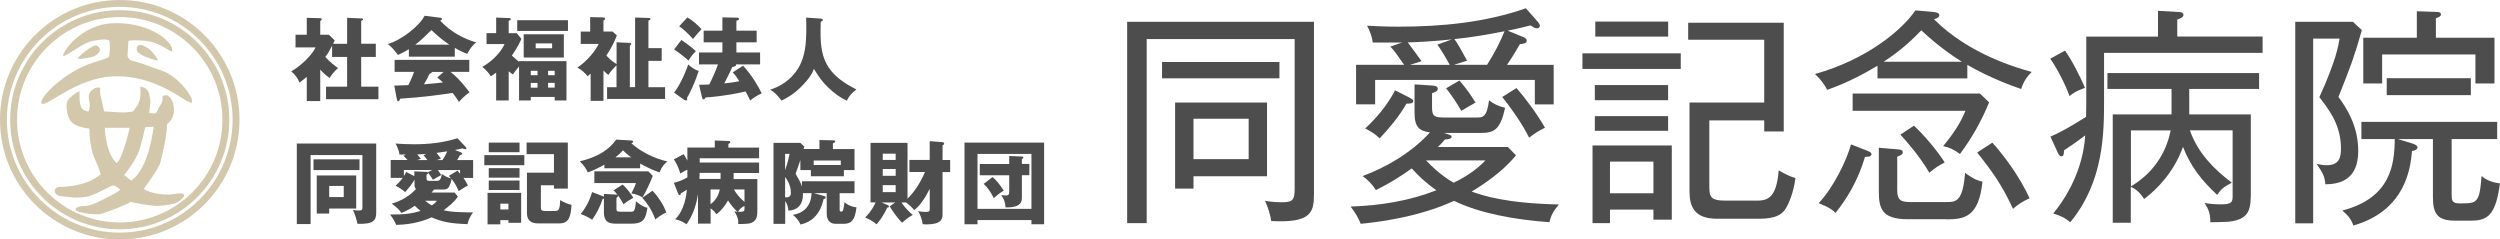
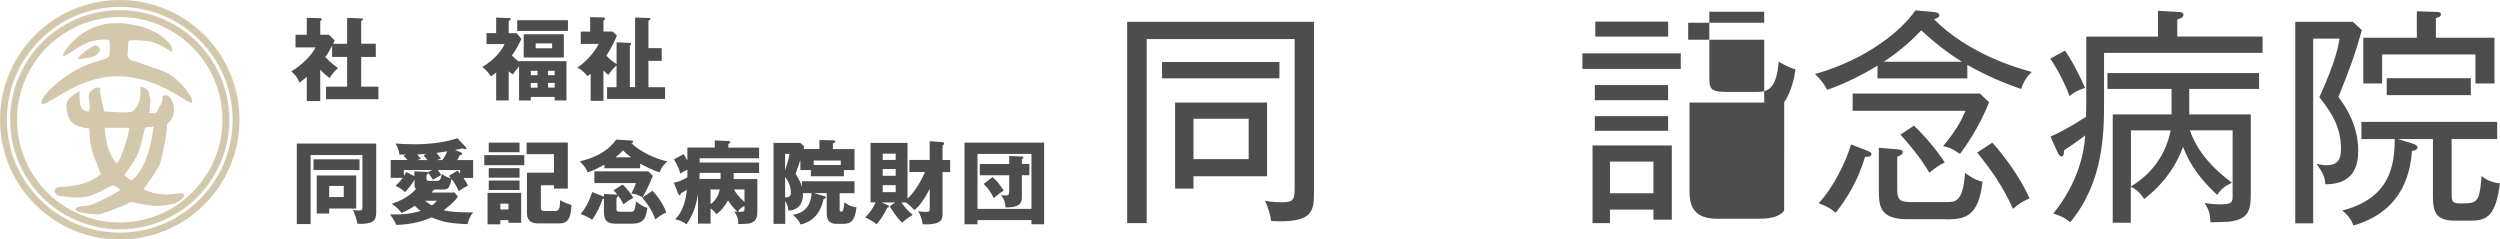
<svg xmlns="http://www.w3.org/2000/svg" id="_レイヤー_2" width="371.2" height="35.56" viewBox="0 0 371.2 35.56">
  <defs>
    <style>.cls-1{fill:#4d4d4d;}.cls-2{fill:#d3c7ac;}</style>
  </defs>
  <g id="main_v1">
    <g>
      <g>
        <path class="cls-1" d="M51.54,6.49V2.65l2.2,.09c.07,0,.16,.04,.16,.13,0,.12-.13,.18-.27,.22v3.4h2.17v1.96h-2.17v4.42h2.56v1.86h-7.78v-1.86h3.13v-4.42h-2.23v-1.66c-.43,.81-.57,1.11-1.01,1.67,.69,.78,1.6,1.44,1.89,1.65-.49,.4-1.02,1.07-1.24,1.47-.57-.39-.9-.7-1.4-1.24v4.67h-2v-3.59c-.57,.46-.77,.62-1.09,.85-.24-.69-.69-1.23-1.21-1.67,1.43-.82,3.13-2.47,3.6-3.56h-2.97v-1.88h1.67V2.65l2,.05c.08,0,.22,.03,.22,.18,0,.07-.05,.13-.22,.24v2.04h1.29l.86,.84c-.04,.08-.22,.43-.24,.5h2.08Z" />
-         <path class="cls-1" d="M67.54,8.41h-6.83v-1.11c-.27,.18-.8,.49-1.63,.86-.16-.23-.73-1.04-1.5-1.62,2.05-.59,4.72-2.71,5.46-4.2l2.4,.3c.08,.01,.18,.05,.18,.18,0,.15-.18,.22-.27,.24,1.71,1.85,3.75,2.75,5.37,3.25-.71,.43-1.31,1.62-1.34,1.69-.3-.11-.98-.38-1.85-.88v1.28Zm-9.01,4.3c.39-.01,.92-.03,2.1-.07,.5-.98,.73-1.63,.85-1.97h-2.89v-1.78h11.09v1.78h-2.78c1.5,1.24,2.44,2.54,2.81,3.04-.84,.57-1.39,1.23-1.56,1.43-.18-.28-.47-.74-.94-1.35-1.55,.26-4.55,.66-7.78,.86-.11,.24-.16,.38-.31,.38-.11,0-.16-.12-.18-.22l-.4-2.1Zm8.19-6.08c-1.32-.86-2.29-1.82-2.66-2.17-.78,.78-1.62,1.59-2.4,2.17h5.06Zm-.86,4.05h-1.75c0,.12-.04,.2-.32,.26-.24,.54-.54,1.05-.84,1.58,1.36-.11,2.17-.2,2.83-.28-.38-.34-.59-.53-.85-.74l.93-.81Z" />
        <path class="cls-1" d="M77.07,9.08h7.04v5.84h-1.75v-.53h-3.55v.53h-1.74v-5.06c-.66,.81-.74,.9-.89,1.2-.18-.11-.36-.23-.65-.47v4.33h-1.86v-4.14c-.42,.32-.61,.45-.8,.55-.18-.3-.43-.7-1.25-1.4,1.92-1.11,2.93-2.56,3.3-3.39h-2.68v-1.62h1.43V2.61l1.9,.07c.11,0,.27,0,.27,.16,0,.12-.08,.15-.31,.26v1.83h1.2l.69,.85c-.53,1.21-1.29,2.29-1.42,2.47,.61,.55,.73,.66,1.07,.92v-.08Zm7.26-6.08v1.59h-7.53v-1.59h7.53Zm-.61,5.54h-5.96v-3.45h5.96v3.45Zm-3.91,2.63v-.66h-1v.66h1Zm0,1.85v-.71h-1v.71h1Zm-.27-6.58v.73h2.44v-.73h-2.44Zm2.82,4.73v-.66h-.98v.66h.98Zm-.98,1.13v.71h.98v-.71h-.98Z" />
        <path class="cls-1" d="M91.55,6.28l1.97,.09c.11,0,.19,.03,.19,.13,0,.09-.03,.12-.19,.32v6.12h.78V2.6l2.09,.07c.12,0,.19,.03,.19,.13,0,.13-.12,.2-.3,.27V7.15h1.97v1.89h-1.97v3.91h2.47v1.74h-8.61v-1.74h1.4v-3.25c-.58,.57-.82,.84-1.21,1.42-.16-.12-.28-.2-.73-.65v4.51h-1.9v-4.03c-.15,.11-.24,.19-.46,.36-.45-.55-.9-.96-1.52-1.27,1.51-1,2.72-2.55,3.17-3.52h-2.66v-1.83h1.4V2.54l1.97,.05c.12,0,.23,.03,.23,.19,0,.14-.14,.22-.23,.27v1.63h1.34l.65,.57c-.26,.67-.66,1.69-1.56,2.99,.16,.18,.74,.82,1.52,1.28v-3.25Z" />
-         <path class="cls-1" d="M101.17,5.93c.39,.27,1.48,1.01,2.15,1.67-.5,.5-.65,.71-1.09,1.39-1.15-1-1.78-1.4-2.14-1.65l1.09-1.42Zm-1.08,7.81c.67-.8,1.63-2.72,2.09-4.17,.57,.51,.96,.74,1.56,.97-.73,2.21-1.39,3.39-1.74,4.02,.03,.05,.04,.11,.04,.18,0,.11-.11,.18-.19,.18-.09,0-.19-.05-.26-.09l-1.51-1.08Zm1.98-11.16c.81,.49,1.58,1.17,2.09,1.75-.63,.69-.7,.77-1.27,1.46-.19-.22-1.07-1.23-2.05-1.89l1.23-1.32Zm8.27,7.18c1.35,1.46,2.44,3.37,2.75,4.11-.7,.31-1.09,.57-1.7,1.05-.28-.58-.43-.88-.69-1.34-.98,.22-2.94,.67-5.96,.9-.05,.12-.12,.27-.28,.27-.15,0-.19-.16-.23-.32l-.43-1.85c.62,0,1.03,0,1.51-.04,.31-.57,1.05-2.19,1.29-2.98h-2.81v-1.77h3.47v-1.5h-2.78v-1.74h2.78v-1.97l2.09,.04c.22,0,.38,.03,.38,.19,0,.15-.13,.19-.39,.28v1.46h3.01v1.74h-3.01v1.5h3.52v1.77h-3.59s.03,.05,.03,.09c0,.19-.38,.27-.57,.3-.27,.63-.59,1.27-1.19,2.43,1.27-.12,1.97-.27,2.23-.32-.42-.66-.59-.92-.98-1.31l1.55-1Z" />
-         <path class="cls-1" d="M121.86,2.76c.3,.03,.32,.16,.32,.2,0,.09-.04,.15-.32,.28-.09,4.25-.16,7.36,5.3,10.04-.7,.54-1.04,.9-1.43,1.67-1.05-.5-1.82-1.07-2.74-1.94-.96-.92-1.34-1.51-2.14-2.78-.18,.46-.5,1.29-2.01,2.77-.97,.93-1.69,1.38-2.79,1.94-.73-.96-1.09-1.25-1.7-1.62,2.81-.9,4.14-2.87,4.64-4.11,.62-1.58,.8-3.06,.71-6.6l2.16,.15Z" />
        <path class="cls-1" d="M55.86,21.31v10.26c0,1.2-.46,1.74-2.79,1.66-.07-.47-.42-1.58-.66-2.06,.36,.07,.54,.08,.78,.08,.51,0,.62,0,.62-.5v-7.73h-7.69v10.25h-2.05v-11.96h11.79Zm-2.48,2.35v1.59h-6.83v-1.59h6.83Zm-.49,2.39v4.91h-4.01v.74h-1.85v-5.65h5.85Zm-4.01,1.56v1.65h2.16v-1.65h-2.16Z" />
        <path class="cls-1" d="M58.01,26.42v-2.66h2.5c-.27-.31-.31-.35-.61-.63l.38-.18c-.28,0-.4,0-.97-.01-.08-.77-.49-1.46-.59-1.63,.73,.05,1.58,.11,2.73,.11,2.19,0,4.38-.22,6.47-.9l1.23,1.31c.07,.08,.11,.15,.11,.2,0,.09-.07,.12-.18,.12s-.22-.04-.43-.12c-.49,.12-.77,.18-1.09,.24l.8,.32c.27,.11,.27,.2,.27,.24,0,.12-.12,.16-.35,.2-.05,.12-.18,.38-.4,.73h2.37v2.66h-1.43c.4,.59,.51,.81,.66,1.12-.66,.36-.71,.39-1.38,.84-.16-.39-.4-.97-1.05-1.83-.04,.3-.24,1.08-.5,1.35-.23,.24-.49,.24-1.04,.24h-1.05c-.13,.16-.23,.27-.39,.45h3.41l.51,.59c-.55,.85-1.5,1.56-2.12,2.04,1.23,.27,2.06,.28,4.37,.32-.4,.54-.66,1.01-.82,1.74-2.55-.09-3.79-.34-5.34-1.01-1.01,.46-2.77,1.07-5.26,1.12-.09-.23-.24-.65-.9-1.55,1.82,.03,3.05-.07,4.53-.53-.32-.24-.58-.47-.86-.76-.78,.51-1.04,.66-1.98,1.07-.34-.47-.69-.86-1.44-1.38,1.67-.49,2.94-1.42,3.6-2.19-.08-.07-.22-.16-.22-.57v-.81c-.24,.43-.76,1.16-1.4,1.86-.3-.28-.62-.54-1.42-.96,.54-.47,.78-.78,1.07-1.16h-1.77Zm1.98-.31c.15-.24,.23-.39,.32-.58l1.21,.62v-.71l1.77,.08c.08,0,.27,.03,.27,.18,0,.08-.04,.15-.23,.24v.49c0,.27,.04,.42,.4,.42h1.17c.47,0,.61-.39,.7-1.02,.45,.32,.73,.47,1.36,.66-.11-.13-.18-.22-.31-.38l1.28-.78c.12,.14,.18,.2,.38,.46v-.54h-3.3c.19,.24,.36,.51,.5,.74-.4,.23-1.07,.59-1.23,.7-.18-.3-.5-.78-.77-1.11l.67-.34h-4.21v.88Zm3.47-2.35c-.36-.47-.39-.51-.58-.71l.43-.2c-.3,.01-.66,.05-1.36,.08,.18,.22,.47,.55,.54,.65l-.57,.19h1.54Zm-.34,6.04c.26,.22,.55,.45,1.01,.7,.47-.34,.62-.53,.74-.7h-1.75Zm2.58-6.04c.32-.49,.51-.81,.71-1.29-.27,.04-.69,.11-1.59,.23,.23,.28,.49,.61,.66,.85l-.65,.22h.86Z" />
        <path class="cls-1" d="M77.85,23.03v1.5h-5.94v-1.5h5.94Zm-.47,5.61v4.44h-1.89v-.39h-1.2v.62h-1.9v-4.67h4.99Zm-.24-7.47v1.43h-4.57v-1.43h4.57Zm0,3.79v1.42h-4.57v-1.42h4.57Zm0,1.85v1.4h-4.57v-1.4h4.57Zm-2.85,3.43v.86h1.2v-.86h-1.2Zm6.02-2.71v3.17c0,.46,.04,.63,.66,.63h1.27c.63,0,.9,0,.93-1.62,.66,.39,1.08,.55,1.69,.71-.11,1.59-.3,2.75-1.79,2.75h-3.16c-1.52,0-1.67-.93-1.67-1.61v-5.92h4.01v-2.75h-4.06v-1.73h6.12v6.84h-2.06v-.49h-1.93Z" />
        <path class="cls-1" d="M95.05,24.98h-5.31v-.53c-1.12,.61-1.7,.88-2.47,1.15-.18-.46-.57-1.07-1.19-1.65,.92-.22,3.78-.89,5.41-3.22l2.13,.12c.3,.01,.39,.08,.39,.19,0,.12-.05,.15-.27,.22,1.25,1.19,3.41,2.28,5.35,2.71-.45,.38-.82,.77-1.17,1.63-1.04-.34-2.37-1.03-2.87-1.31v.69Zm-5.38,3.82l1.86,.09c.05,0,.09,.01,.15,.03-.24-.32-.38-.46-.58-.66l1.35-.86c.69,.61,1.4,1.63,1.58,1.97-.51,.27-.84,.49-1.46,.96-.16-.31-.34-.66-.81-1.31,.01,.12-.03,.19-.23,.38v1.55c0,.34,.03,.49,.57,.49h1.58c.4,0,.63,0,.74-1.56,.26,.22,1.04,.86,1.71,.97-.24,1.47-.45,2.36-2.35,2.36h-2.41c-1.29,0-1.7-.53-1.7-1.77v-1.94c-.08,.03-.11,.03-.19,.04-.35,1.09-.9,2.17-1.56,3.09-.34-.23-.82-.54-1.71-.85,.85-1.01,1.4-2.19,1.71-3.26l1.63,.63s.07,.03,.12,.05v-.39Zm-1.42-1.62v-1.74h8.01l.67,.67c-.47,1.19-.9,2.09-1.52,3.2-.66-.36-.96-.49-1.67-.58,.16-.3,.51-.98,.69-1.55h-6.18Zm5.46-3.82c-.69-.53-.92-.74-1.21-1.04-.46,.51-.73,.73-1.12,1.04h2.33Zm3.17,4.96c.77,.77,1.7,2.16,2.05,3.24-.39,.16-.81,.38-1.63,1.01-.61-1.61-1.2-2.35-1.93-3.2l1.51-1.05Z" />
        <path class="cls-1" d="M105.5,33.2h-1.86v-4.38c-.35,2.14-.92,3.33-1.7,4.48-.67-.44-.98-.58-1.7-.74,1.38-1.31,1.67-3.55,1.75-4.4-.5,.34-.65,.42-.89,.54-.01,.09-.05,.28-.2,.28-.11,0-.18-.13-.23-.28l-.62-1.56c.35-.08,1-.23,2.01-.8v-1.15c-.47,.22-.8,.42-1.04,.58-.32-1.09-.7-1.7-.97-2.1l1.44-.78c.12,.16,.28,.38,.57,.96v-1.94h4.07v-1.05l2,.07c.09,0,.3,.01,.3,.18,0,.15-.18,.22-.28,.26v.55h4.56v1.58h-8.82v.63h8.82v1.56h-3.78v.9h3.52v4.52c0,.77,0,1.42-.59,1.82-.46,.3-.78,.31-2.25,.34,.04-.57-.04-1.04-.58-1.89,.19,.04,.28,.05,.47,.08-.53-.5-1.04-1.11-1.4-1.7-.49,.86-1.05,1.58-1.75,2.05-.11-.18-.27-.46-.84-.88v2.28Zm1.5-7.53h-3.12c0,.22,0,.46-.03,.9h3.14v-.9Zm-1.5,4.65c.97-.7,1.24-1.61,1.38-2.19h-1.38v2.19Zm3.48-2.19c.3,.55,.7,1.11,1.56,1.85v-1.85h-1.56Zm1.56,2.44c-.32,.18-.63,.32-.96,.86,.96,.08,.96-.12,.96-.45v-.42Z" />
        <path class="cls-1" d="M121.67,22.14v-1.35l2.05,.05c.23,0,.3,.07,.3,.16,0,.13-.18,.22-.35,.28v.85h3.21v3.12h-1.58v.92h-4.9v-.92h-1.56v-1.48c-.22,.66-.46,1.36-.71,2.04,.36,.62,.78,1.29,.94,1.9v-.8h7.81v1.78h-2.21v2.41c0,.15,0,.32,.23,.32,.12,0,.23-.03,.3-.28,.09-.34,.13-.67,.19-1.12,.23,.2,.69,.61,1.78,.77-.14,1.04-.27,1.58-.74,2.08-.2,.22-.71,.36-1.04,.36h-1.32c-.59,0-1.32-.28-1.32-1.51v-3.04h-1.89l1.42,.4c.18,.05,.32,.08,.32,.26,0,.11-.08,.16-.32,.23-.42,1.98-1.54,3.37-3.43,3.76-.28-.71-.82-1.17-1.13-1.43,1.52-.24,2.71-1.2,2.78-3.22h-1.28c.08,2-1.16,2.59-2.17,2.58-.03-.35-.05-.78-.46-1.42v3.4h-1.74v-12.03h3.98l.59,.55-.09,.36h2.36Zm-5.1,.71v2.43c.15-.42,.51-1.51,.66-2.43h-.66Zm0,6.45c.62,.03,.86-.15,.86-.71,0-.51-.15-1.4-.86-2.32v3.03Zm4.25-4.8h4.02v-.66h-4.02v.66Z" />
        <path class="cls-1" d="M135.03,25.54v-1.79h3.01v-2.79l1.85,.14c.15,.01,.3,.08,.3,.23,0,.12-.15,.2-.24,.26v2.17h1.13v1.79h-1.13v6.29c0,.7-.2,1.48-2.41,1.48-.22,0-.38-.01-.54-.03-.12-.84-.36-1.42-.69-1.93,.19,.03,.73,.11,1.09,.11,.61,0,.65-.13,.65-.5v-2.94c-.69,1.39-1.56,2.66-2.31,3.16-.49-.59-.97-.96-1.23-1.13h-.66c.09,.13,.65,1,1.67,1.85-.74,.42-1.24,.85-1.55,1.15-.59-.47-1.59-1.92-1.86-2.43l.81-.57h-2.02l.93,.4c.11,.05,.16,.09,.16,.2,0,.09-.11,.16-.24,.16-.54,1.16-1.23,2.1-1.6,2.48-.43-.39-1.11-.76-1.69-1.02,1.01-.98,1.44-1.98,1.55-2.23h-.75v-8.84h5.49v8.28c.74-.69,1.82-2.1,2.59-3.95h-2.29Zm-2.04-1.79v-.93h-1.92v.93h1.92Zm-1.92,1.34v1.01h1.92v-1.01h-1.92Zm0,2.4v1.04h1.92v-1.04h-1.92Z" />
        <path class="cls-1" d="M145.14,32.68v.62h-1.93v-12.13h11.82v12.13h-1.88v-.62h-8.01Zm8.01-1.67v-8.15h-8.01v8.15h8.01Zm-3.3-7.85l1.88,.08c.16,.01,.22,.07,.22,.12,0,.13-.12,.22-.22,.27v.71h1.11v1.67h-1.11v3.24c0,.67-.05,1.58-2.43,1.55-.05-.8-.22-1.27-.65-1.81,.11,0,.53,.03,.7,.03,.49,0,.5-.19,.5-.86v-2.14h-4.37v-1.67h4.37v-1.19Zm-2.48,3.13c.46,.36,.96,.93,1.67,2.01-.58,.35-.92,.61-1.48,1.12-.42-.84-.89-1.56-1.51-2.12l1.32-1.01Z" />
      </g>
      <g>
        <path class="cls-1" d="M188.75,32.82c-.1-.82-.48-2.08-.92-3,1.13,.21,2.35,.21,2.46,.21,1.6,0,1.94-.24,1.94-2.01V5.8h-21.97v27.33h-2.9V3.24h27.74V28.76c0,2.8-.41,4.37-6.35,4.06Zm-16.21-21.19v-2.42h17.43v2.42h-17.43Zm4.67,14.53v1.84h-2.73V15.22h13.65v10.95h-10.92Zm8.19-8.53h-8.19v6h8.19v-6Z" />
-         <path class="cls-1" d="M230.01,32.99c-5.19-.38-10.34-1.33-14.12-3.17-5.42,2.52-11.77,3.21-13.85,3.41-.34-.82-.72-1.54-1.5-2.56,4.33-.14,8.67-.82,12.73-2.42-1.74-1.23-2.8-2.29-3.65-3.24-1.98,1.4-3.28,2.18-5.32,3.21-.55-.85-1.19-1.5-1.98-2.08,3.45-1.26,7.27-3.48,10-6.48-1.57-.21-2.29-.78-2.29-2.9v-4.23l2.63,.17c.41,.03,.82,.1,.82,.48,0,.41-.55,.55-.85,.65v2.15c0,1.26,.34,1.47,1.84,1.47h4.78c.89,0,1.54-.03,1.84-2.56,.72,.55,1.26,.82,2.39,1.13-.72,3.21-1.6,3.72-3.58,3.72h-5.49c.75,.24,1.13,.34,1.13,.55,0,.31-.55,.41-.99,.41-.41,.48-.61,.72-1.06,1.13h10.41l1.19,1.23c-1.94,2.42-4.88,4.37-6.58,5.39,1.64,.58,5.05,1.74,12.96,1.91-.82,.99-1.13,1.5-1.43,2.66Zm-2.12-17.5v-3.62h-23.71v3.62h-2.83v-5.87h7.13c-1.23-1.77-1.47-2.12-2.05-2.7l1.77-.61c-2.05,.03-3,0-4.37,0-.14-1.02-.55-1.94-.85-2.49,.89,.03,2.42,.14,4.64,.14,6.41,0,12.86-.61,18.94-2.73l1.81,2.05c.14,.17,.27,.41,.27,.55,0,.17-.17,.38-.44,.38s-.48-.14-.96-.44c-1.84,.48-2.59,.61-3.38,.78l2.22,.92c.34,.14,.61,.27,.61,.58,0,.34-.34,.44-1.02,.51-.27,.48-.72,1.3-1.91,3.07h6.93v5.87h-2.8Zm-19.07-.1c-.92,1.71-2.66,3.79-3.96,5.15-.65-.61-1.13-.92-2.15-1.47,1.6-1.5,3.14-3.24,4.44-5.66l2.01,1.02c.24,.14,.68,.34,.68,.55,0,.38-.41,.41-1.02,.41Zm.2-9.11c.31,.38,1.71,2.35,2.05,2.8l-1.71,.55h5.9c-1.06-1.91-1.54-2.59-1.84-3l2.15-.78c-2.93,.31-5.73,.44-6.55,.44Zm2.73,17.54c1.91,2.05,3.65,3.07,4.09,3.31,1.64-.78,3.41-1.91,4.71-3.31h-8.8Zm5.22-7.37c-.68-1.19-1.43-2.29-2.25-3.34l1.98-1.16c1.13,1.33,1.67,2.15,2.39,3.28-.72,.41-1.91,1.09-2.12,1.23Zm-1.02-10.65c.44,.58,1.26,2.05,1.88,3.21l-1.94,.61h4.91c.99-1.54,1.94-3.34,2.59-4.98-2.15,.44-5.25,.96-7.44,1.16Zm11.09,14.64c-.99-2.05-2.9-4.71-3.99-6.04l2.12-1.33c1.13,1.3,3,3.72,4.23,5.9-.89,.41-1.6,.89-2.35,1.47Z" />
-         <path class="cls-1" d="M234.96,10.24v-2.32h14.6v2.32h-14.6Zm10.54,22.38v-1.5h-6.45v2.01h-2.59v-11.53h11.77v11.02h-2.73Zm-8.7-17.74v-2.25h10.88v2.25h-10.88Zm0,4.54v-2.18h10.88v2.18h-10.88Zm.07-13.99V3.21h10.82v2.22h-10.82Zm8.63,18.56h-6.45v4.71h6.45v-4.71Zm19.41,7.3c-.48,.58-1.33,1.19-3.72,1.19h-6.24c-3.34,0-4.09-1.77-4.09-4.03V15.22h11.09V5.9h-11.29V3.38h14.19V19.52h-2.9v-1.64h-8.15v9.45c0,1.84,0,2.46,2.46,2.46h4.33c1.57,0,3.17,0,3.51-4.5,1.02,.61,1.64,.89,2.49,1.16-.27,2.15-1.06,4.06-1.67,4.84Z" />
+         <path class="cls-1" d="M234.96,10.24v-2.32h14.6v2.32h-14.6Zm10.54,22.38v-1.5h-6.45v2.01h-2.59v-11.53h11.77v11.02h-2.73Zm-8.7-17.74v-2.25h10.88v2.25h-10.88Zm0,4.54v-2.18h10.88v2.18h-10.88Zm.07-13.99V3.21h10.82v2.22h-10.82Zm8.63,18.56h-6.45v4.71h6.45v-4.71Zm19.41,7.3c-.48,.58-1.33,1.19-3.72,1.19h-6.24c-3.34,0-4.09-1.77-4.09-4.03V15.22h11.09V5.9h-11.29V3.38h14.19h-2.9v-1.64h-8.15v9.45c0,1.84,0,2.46,2.46,2.46h4.33c1.57,0,3.17,0,3.51-4.5,1.02,.61,1.64,.89,2.49,1.16-.27,2.15-1.06,4.06-1.67,4.84Z" />
        <path class="cls-1" d="M300.09,13.21c-1.19-.41-4.57-1.6-7.98-3.58v2.01h-13.34v-1.88c-1.94,1.16-4.44,2.52-7.47,3.58-.31-.65-1.02-1.64-1.81-2.35,7.78-2.18,12.96-6.58,14.91-9.45l2.7,.24c.27,.03,.85,.1,.85,.48,0,.27-.24,.41-.78,.61,5.15,5.15,12.25,7.2,14.5,7.81-.72,.72-1.16,1.33-1.57,2.52Zm-23.17,10.06c-1.02,3.51-2.7,6.24-4.37,8.33-.48-.44-.99-.85-2.52-1.43,2.18-2.29,4.13-6.28,4.81-8.73l2.46,.96c.41,.17,.58,.31,.58,.48,0,.41-.61,.41-.96,.41Zm14.09-.41c-.96-.68-1.5-.96-2.49-1.16,2.18-2.63,2.9-4.26,3.31-5.25h-16.75v-2.56h18.9l1.36,1.3c-1.09,2.73-2.63,5.42-4.33,7.68Zm-2.01,9.69h-5.77c-3.96,0-4.26-1.77-4.26-4.2v-6.41l2.87,.24c.27,.03,.68,.07,.68,.41,0,.31-.17,.41-.82,.68v4.85c0,1.54,.41,1.88,1.98,1.88h5.39c1.26,0,2.39,0,2.7-4.33,1.4,1.02,2.05,1.19,2.59,1.3-.55,5.22-2.63,5.6-5.36,5.6Zm-3.72-28.05c-1.16,1.19-2.87,2.9-5.6,4.67h11.63c-.55-.34-3.1-1.91-6.04-4.67Zm1.19,21.15c-1.33-2.29-3.14-4.4-4.3-5.66l2.01-1.33c1.47,1.36,3.48,3.72,4.57,5.46-.96,.48-1.47,.85-2.29,1.54Zm12.42,5.36c-1.6-3.51-3.21-5.73-5.32-8.36l2.25-1.47c1.81,1.98,4.16,5.22,5.53,8.26-1.13,.51-1.71,.92-2.46,1.57Z" />
        <path class="cls-1" d="M306.61,7.51c1.09,1.54,2.25,3.86,2.97,5.53-1.43,.51-1.84,.85-2.29,1.23-.68-1.84-1.77-3.96-2.87-5.56l2.18-1.19Zm29.34-2.08v2.42h-23.54v6.93c0,4.88,0,12.15-5.02,18.22-.75-.65-1.33-.92-2.52-1.3,3.75-4.61,4.61-9.18,4.74-11.6-1.16,.89-2.35,1.71-3.14,2.22-.03,.65-.07,.89-.41,.89-.27,0-.48-.44-.55-.61l-1.06-2.32c.89-.38,2.35-1.06,5.29-2.93,.03-.85,.03-2.97,.03-4.16V5.43h10.65V1.61l3.1,.17c.24,0,.68,.07,.68,.44,0,.41-.65,.58-.92,.68v2.52h12.66Zm-19.55,27.64h-2.7V16.99h8.73v-3.79h-9.52v-2.35h22.52v2.35h-10.37v3.79h9.14v11.23c0,2.7,0,4.37-3.38,4.71-.41,.03-2.25,.07-2.63,.07,0-1.26-.24-1.88-.85-2.87,.85,.17,1.67,.21,2.49,.21,1.6,0,1.67-.41,1.67-1.23v-9.76h-6.35c1.23,3.45,3.62,5.8,6.24,7.78-1.09,.55-1.54,.85-2.18,1.81-2.39-2.22-3.96-4.27-5.08-7.13-1.36,3.82-3.96,6.38-5.77,7.74-.78-1.23-1.5-1.6-1.98-1.81v5.32Zm0-5.39c3.28-1.98,5.22-4.88,5.9-8.32h-5.9v8.32Z" />
        <path class="cls-1" d="M347.22,14.4c1.16,1.6,2.93,4.23,2.93,8.02,0,4.3-2.73,4.91-4.88,4.95-.1-1.19-.38-1.71-1.3-3.04,.82,.17,1.09,.2,1.47,.2,1.71,0,2.15-.92,2.15-2.42,0-3.48-1.67-5.7-3.21-7.68,2.46-5.42,2.83-7.64,3-8.7h-3.92v27.43h-2.66V3.24h8.56l1.33,1.23c-1.13,3.96-1.6,5.22-3.48,9.93Zm19.75,18.36h-2.42c-2.52,0-3.31-.89-3.31-3.48v-8.63h-5.19l2.12,.65c.51,.17,.78,.34,.78,.58,0,.38-.48,.48-.82,.55-.2,2.22-.78,8.8-8.7,11.05-.31-.89-.78-1.5-1.64-2.22,7.23-1.88,7.75-6.89,7.78-10.61h-4.95v-2.56h20.16v2.56h-6.76v8.15c0,.89,0,1.4,1.16,1.4,2.63,0,2.97,0,3.28-4.06,.51,.41,1.26,.92,2.73,1.09-.61,4.61-1.77,5.53-4.23,5.53Zm.58-20.37v-4.3h-13.85v4.3h-2.8V5.6h7.95V1.67l2.93,.1c.41,0,.65,.1,.65,.38,0,.24-.27,.41-.75,.55v2.9h8.7v6.79h-2.83Zm-13.17,1.74v-2.52h12.49v2.52h-12.49Z" />
      </g>
      <g>
        <path class="cls-2" d="M17.78,1.02c9.24,0,16.76,7.52,16.76,16.76s-7.52,16.76-16.76,16.76S1.02,27.02,1.02,17.78,8.54,1.02,17.78,1.02m0-1.02C7.96,0,0,7.96,0,17.78s7.96,17.78,17.78,17.78,17.78-7.96,17.78-17.78S27.6,0,17.78,0h0Z" />
        <path class="cls-2" d="M17.78,2.53c8.41,0,15.25,6.84,15.25,15.25s-6.84,15.25-15.25,15.25S2.53,26.19,2.53,17.78,9.37,2.53,17.78,2.53m0-1.02C8.79,1.51,1.51,8.79,1.51,17.78s7.29,16.27,16.27,16.27,16.27-7.29,16.27-16.27S26.77,1.51,17.78,1.51h0Z" />
        <path class="cls-2" d="M16.94,3.43c5.65-.1,8.94,3.03,8.63,4.16-.1,.37-1.72-1.36-4.11-1.54-2.39-.18-2.39,.05-2.39,.05l-.14,2.17s.09,.68,.9,.81c.81,.14,2.06,.7,4.07,1.36,2.76,.9,5.06,4.38,4.56,4.79s-5.01-4.2-11.7-3.89c-5.61,.27-9.94,4.7-10.57,4.02-.6-.64,3.39-4.79,7.86-6.14,1.09-.33,1.94-.54,2.12-.81s.18-1.99,.09-2.3c-.14-.45-1.87-.18-2.62,0-1.67,.41-3.98,2.44-4.25,2.17s2.53-4.74,7.54-4.83Z" />
        <path class="cls-2" d="M11.61,8.72c-.34-.1,2.25-2.2,2.71-1.97,1.22,.61,0,1.6-.77,1.74s-1.6,.33-1.94,.23Z" />
-         <path class="cls-2" d="M23.4,8.95c-.15,.09-1.78-.44-2.48-.86-.54-.33-.63-.58-.62-.96s.49-.51,.76-.43,1.11,.47,1.63,1.12c.24,.3,.87,1.04,.72,1.13Z" />
        <path class="cls-2" d="M27.29,28.87c-.32-.32-1.04-.09-1.94,0s-2.94-.09-4.02-.81c0,0,2.26-3.03,2.48-3.93,.23-.9,.99-3.98,.99-5.69,0,0,.86-.63,.99-1.63,.2-1.48-.45-2.44-.99-2.67,0,0-.68,0-.68,.23s.18,.59-.41,1.4c-.23,.32-.32,.8-.5,.95-.26,.23-.6,.06-1.05,.05,.01-.09,.03-.25,.06-.54,.09-.99,.23-1.13-.09-2.35-.26-.99-1.31-.99-1.31-.99,0,0,.09,.59,0,1.58-.09,.99-1.04,2.03-1.04,2.03,0,0-.36,.25-2.03,.18-1.13-.05-2.3-.14-2.3-.14,0,0-.27-1.36-.5-2.26-.18-.7-.05-1.26-.05-1.26,0,0-.72-.09-.95,.14-.23,.23-.99,.54-.72,1.72,.27,1.17-.09,1.67-.09,1.67,0,0-.5,0-.9-.36-.6-.54-.41-2.67-.41-2.67,0,0-1.9,.9-1.94,1.94s.18,2.48,1.22,3.03c1.04,.54,2.17,.59,2.17,.59,0,0-.05,2.58,.77,4.43s.9,2.35,.9,2.35c0,0-1.72,1.85-6.23,1.9,0,0-.72,.14-.59,.68,.14,.54,.63,.72,1.26,.72s1.58,.36,3.48,.05c1.1-.18,3.48-1.58,3.84-1.67s1.13,.63,1.13,.63c0,0-.27,.32-1.36,.86-1.08,.54-2.85,1.54-3.79,1.54s-1.85,.36-1.31,.72c.54,.36,2.89,.68,3.7,.45,.81-.23,3.89-1.4,4.29-1.76,0,0,2.8,.63,4.07,.59,1.26-.05,2.39-.32,2.67-.41,.27-.09,1.49-.95,1.17-1.26Zm-9.98-4.65s-1.49-1.08-1.76-5.24h3.7s-.99,4.52-1.94,5.24Zm2.17,2.58l-1.04-.81s1.49-1.85,2.03-3.16c.54-1.31,1.08-3.93,1.08-3.93l1.26-.09s-.63,6.23-3.34,8Z" />
      </g>
    </g>
  </g>
</svg>